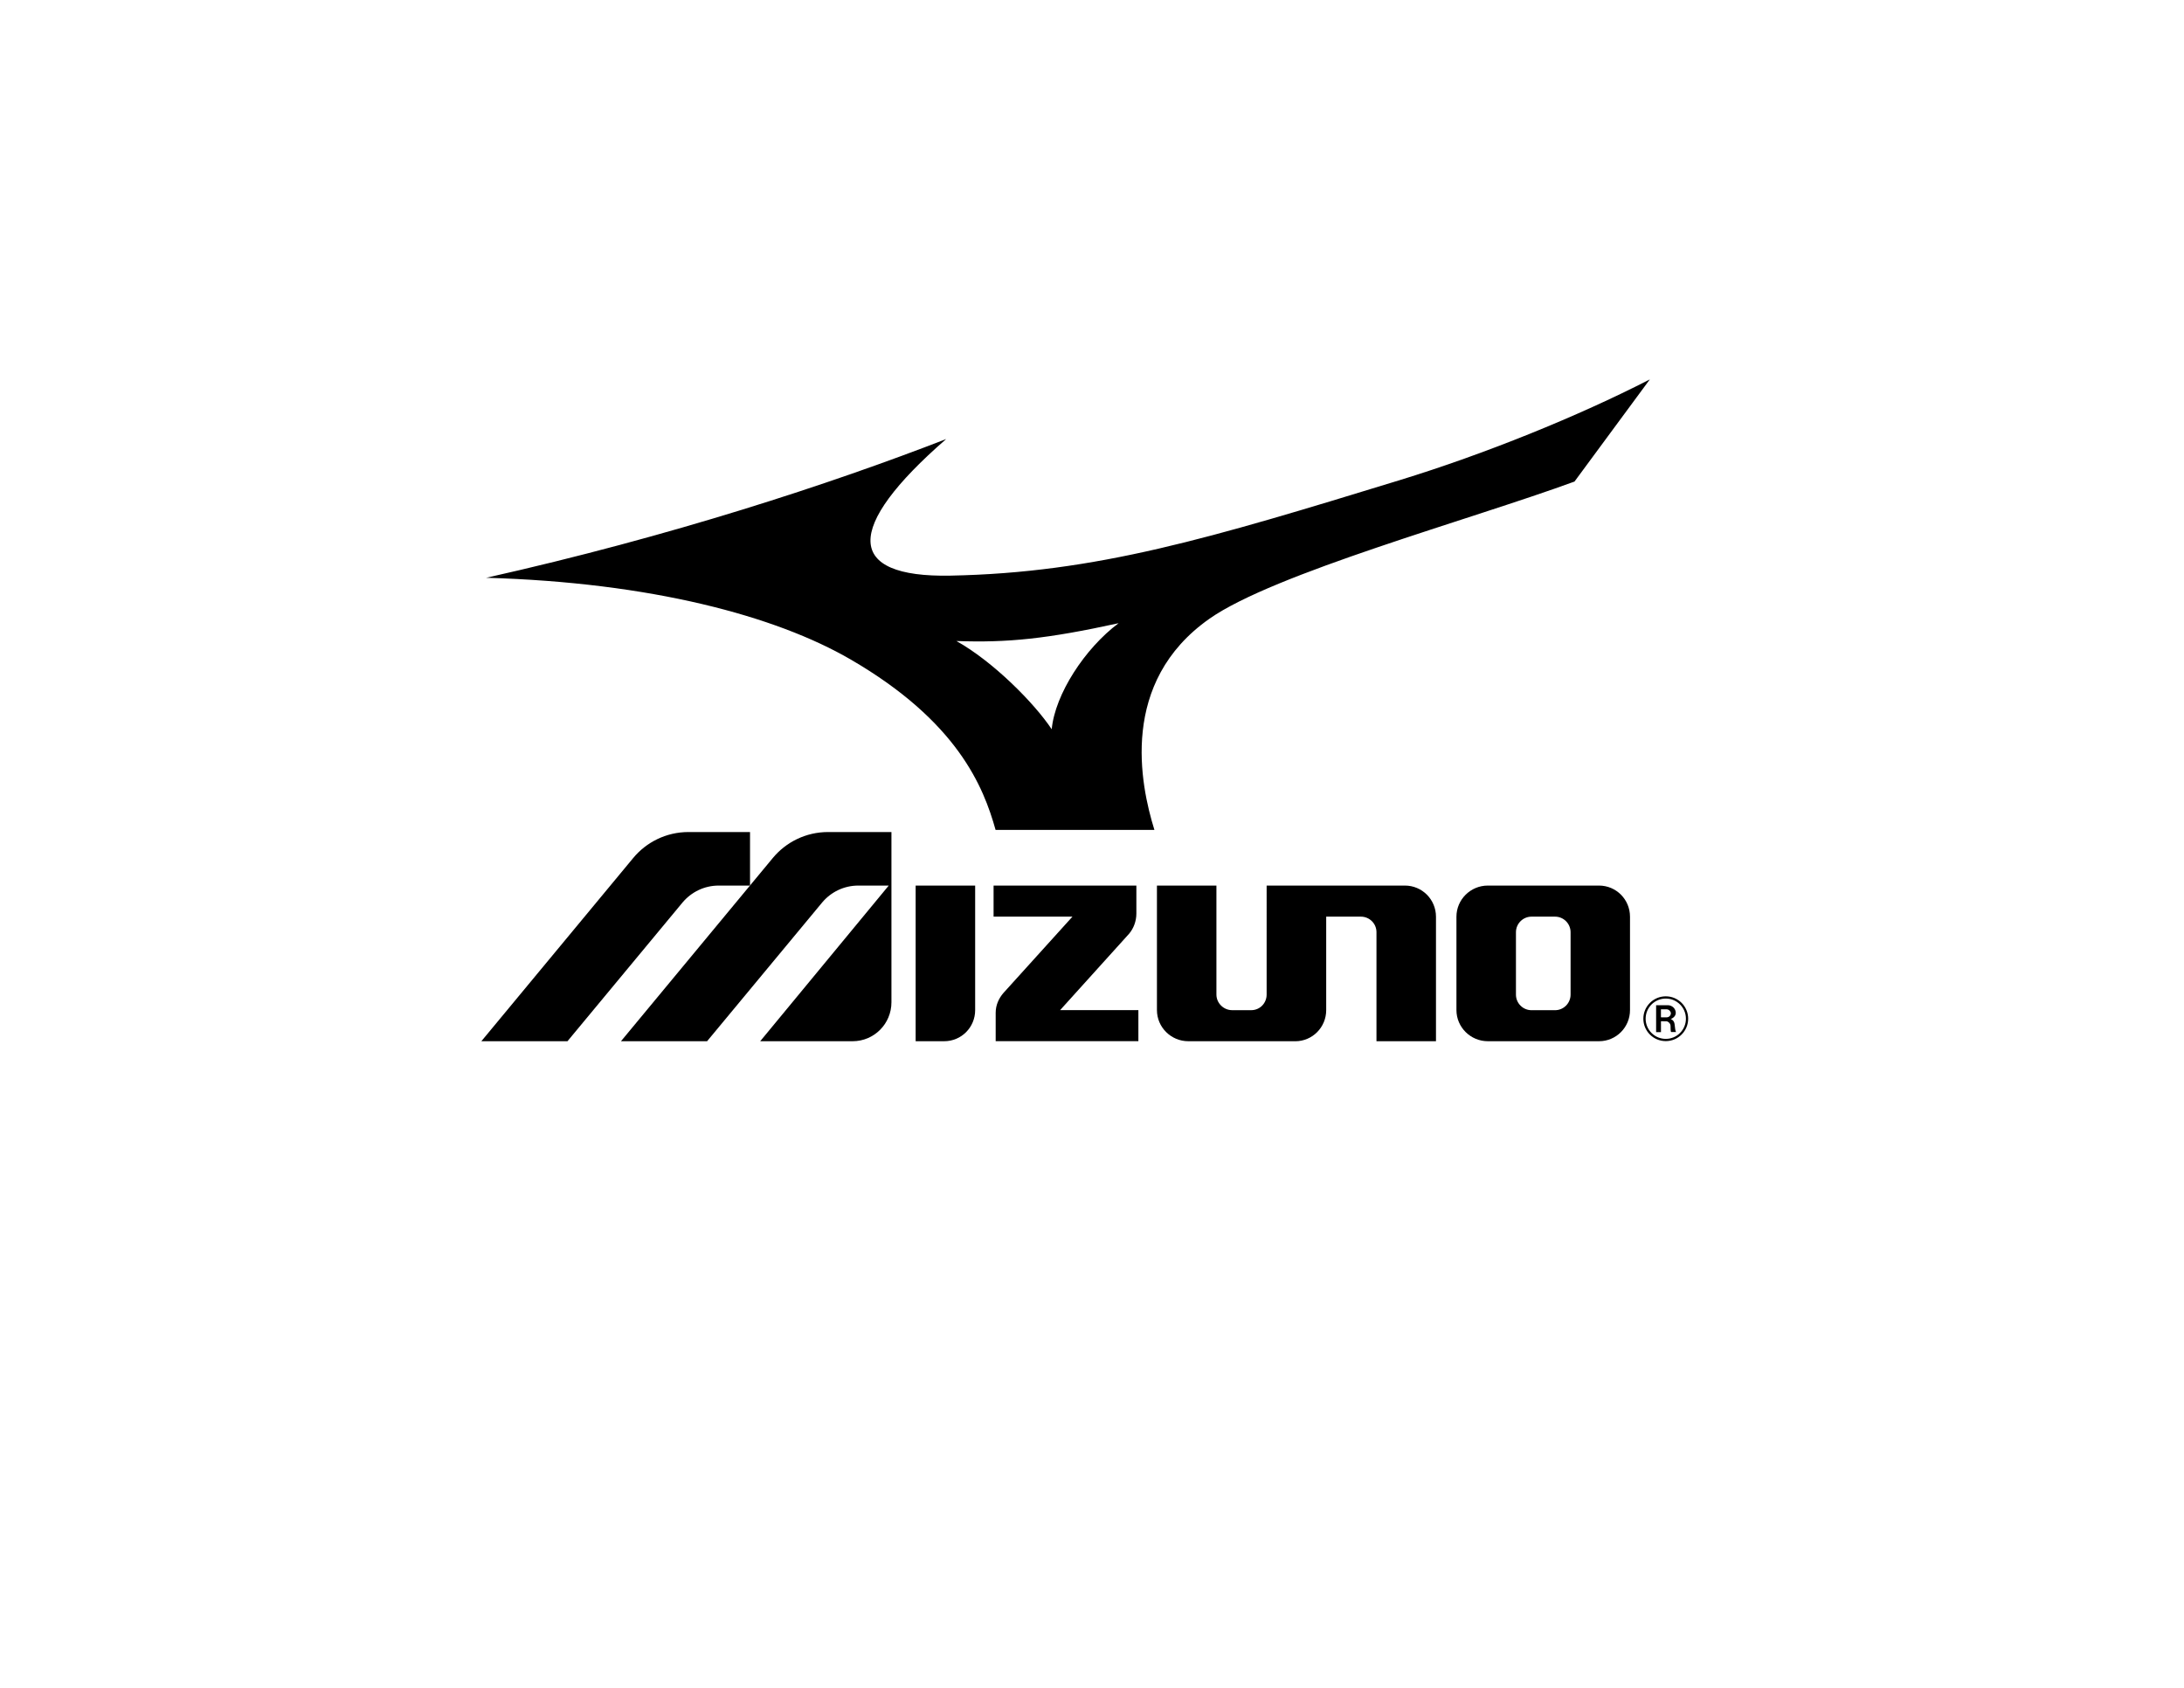
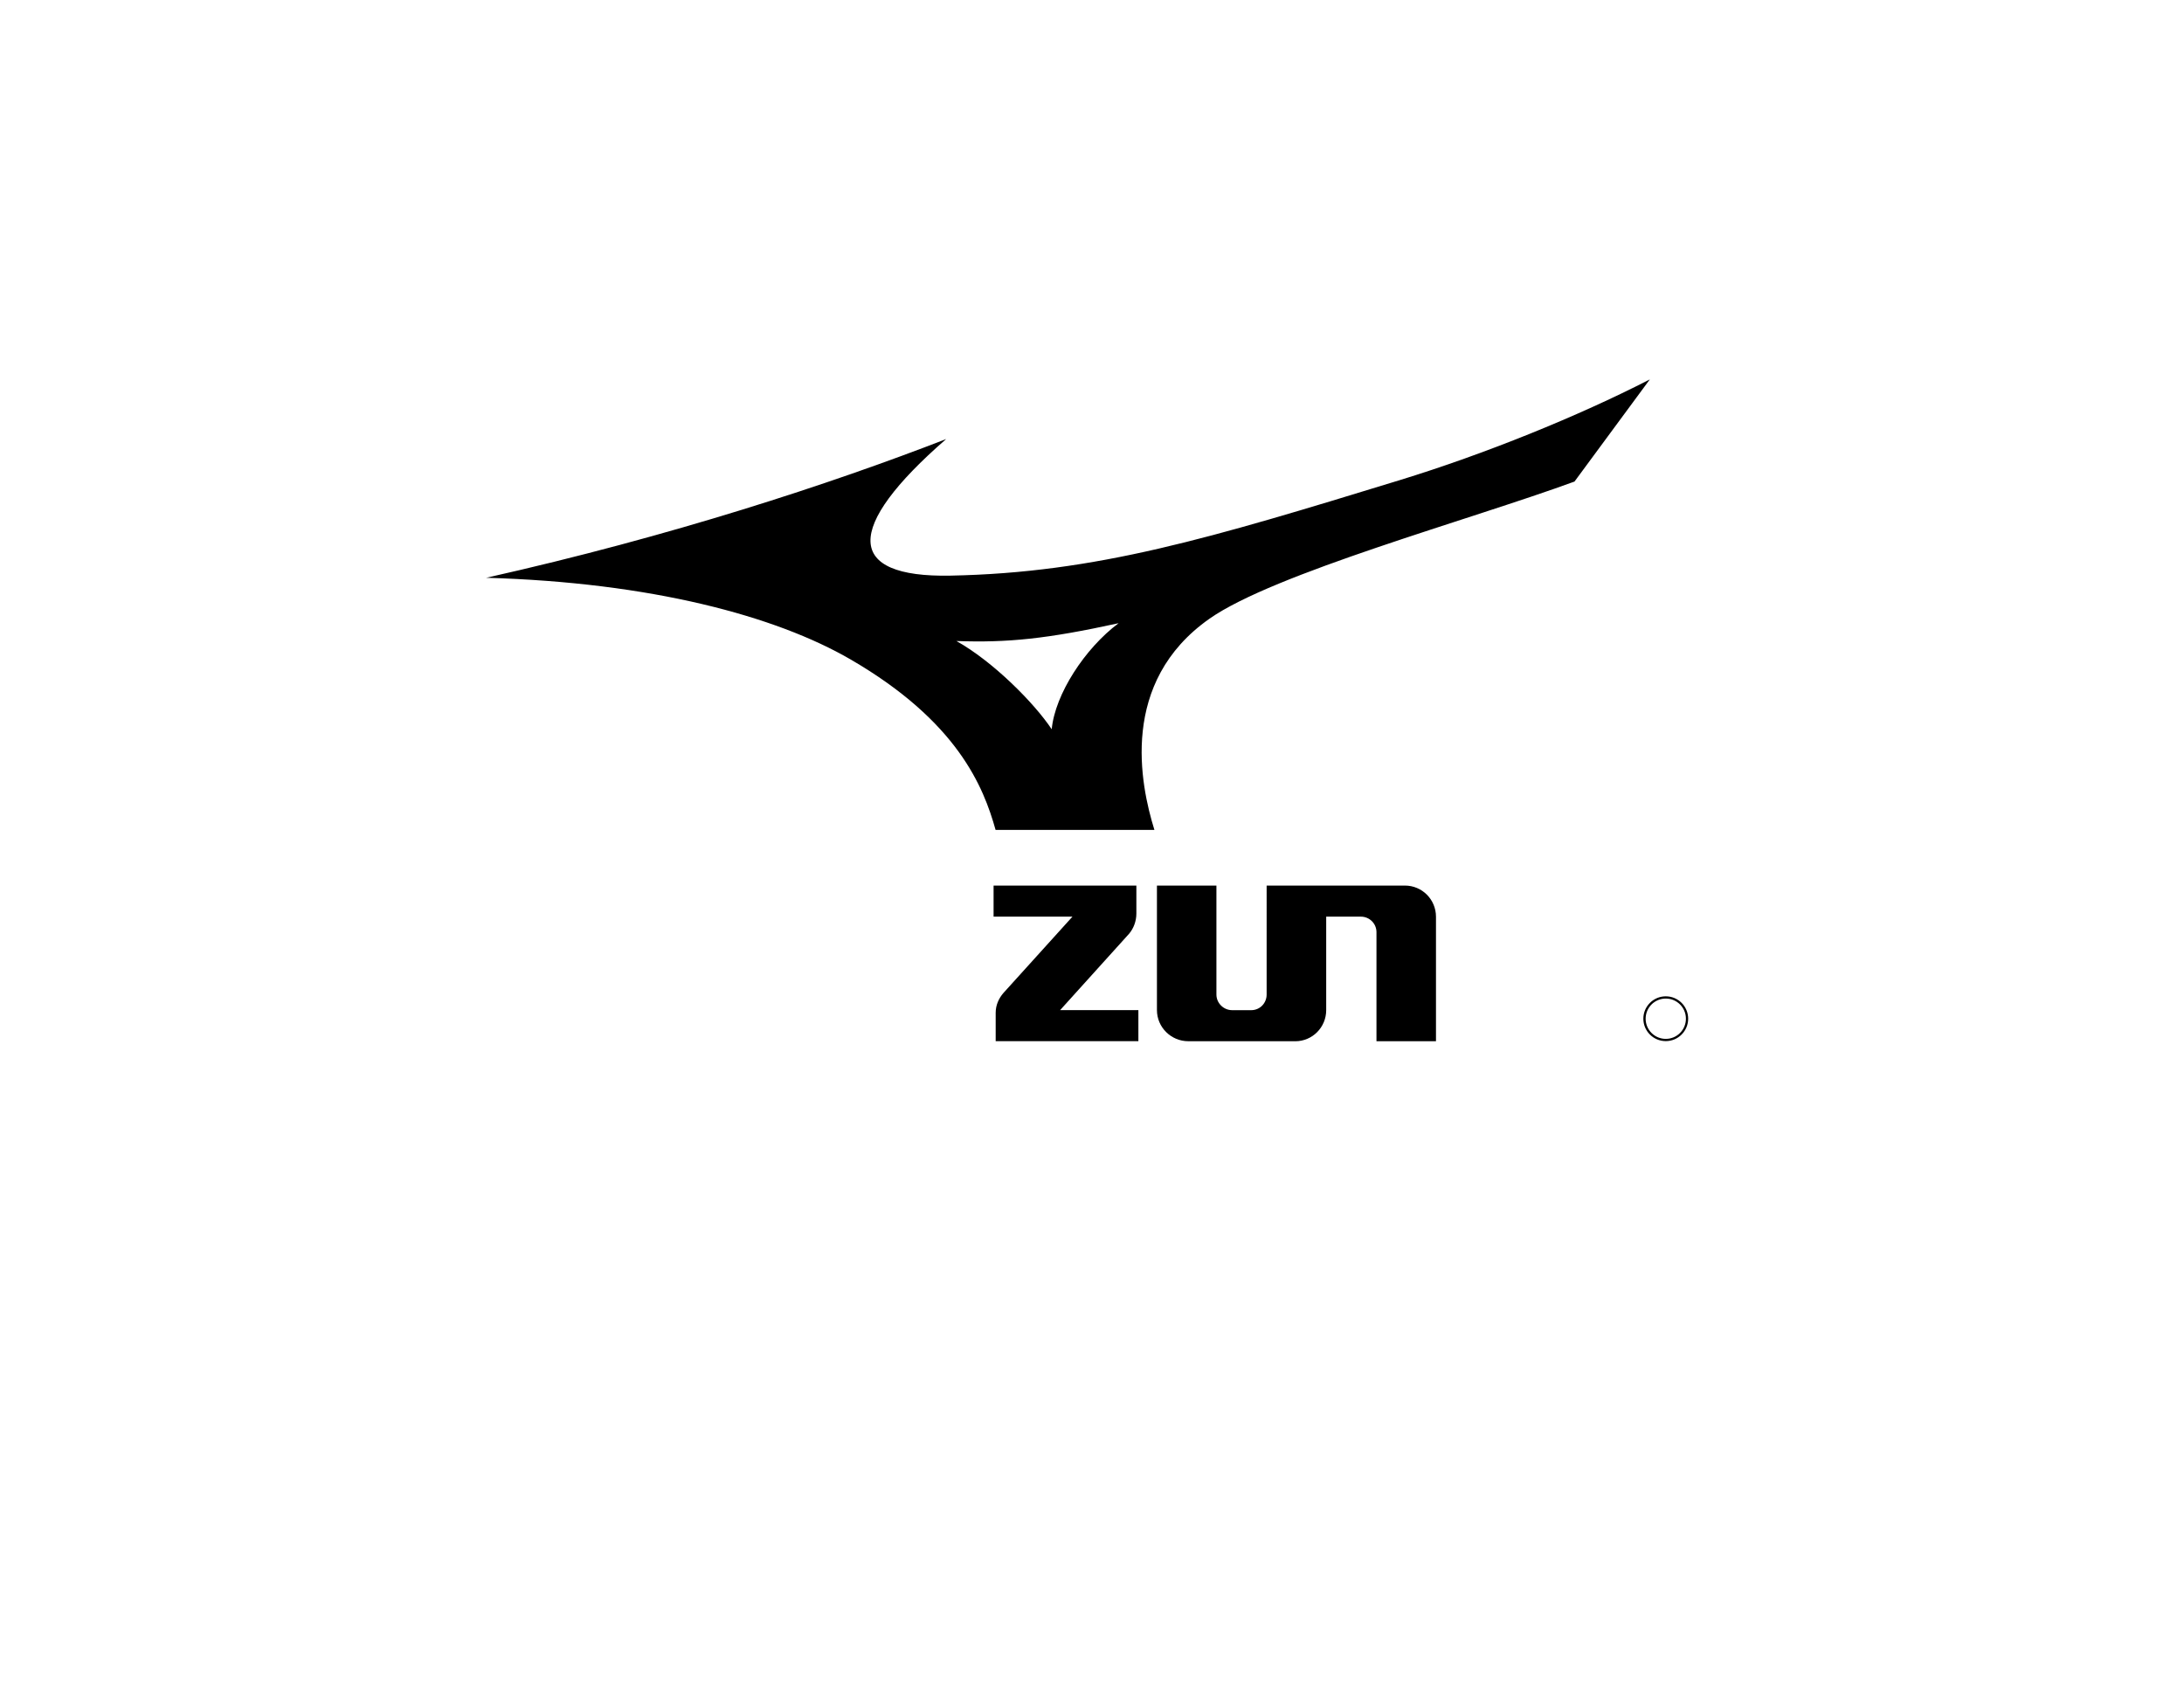
<svg xmlns="http://www.w3.org/2000/svg" version="1.1" id="Layer_1" x="0px" y="0px" viewBox="0 0 792 612" style="enable-background:new 0 0 792 612;" xml:space="preserve">
  <style type="text/css">
	.st0{fill-rule:evenodd;clip-rule:evenodd;}
</style>
-   <path d="M600.58,374.24h1.75v-3.94l2,0.02c0.53,0,1.41,0.68,1.47,1.57c0.06,0.63-0.05,2.31,0.26,2.31h1.8  c-0.31-0.11-0.46-1.64-0.58-2.76c-0.14-1.46-1.19-1.87-1.43-1.97c0.33-0.04,1.85-0.79,1.85-2.2c0-1.5-1.27-2.79-2.91-2.79v0h-4.22  V374.24 M602.32,365.97h2.06c0.86,0,1.54,0.82,1.54,1.45c0,0.63-0.54,1.46-1.54,1.46v0l-2.06-0.01V365.97z" />
  <path d="M595.94,369.38c0,4.49,3.64,8.12,8.13,8.12c4.48,0,8.12-3.64,8.12-8.12c0-4.49-3.63-8.12-8.12-8.12  C599.59,361.26,595.94,364.89,595.94,369.38 M611.38,369.38c0,4.04-3.27,7.31-7.3,7.31c-4.04,0-7.31-3.27-7.31-7.31  c0-4.04,3.27-7.31,7.31-7.31C608.11,362.07,611.38,365.34,611.38,369.38z" />
  <path d="M409.45,338.57c1.67-1.97,2.64-4.6,2.64-7.34V321.1h-51.78v11.26h28.61l-25.07,27.72c-1.67,1.96-2.78,4.37-2.78,7.15v10.3  h51.75v-11.26h-28.39L409.45,338.57" />
-   <path d="M539.54,321.1c-6.25,0-11.38,5.05-11.38,11.3v33.84c0,6.24,5.13,11.3,11.38,11.3h40.32c6.25,0,11.24-5.06,11.24-11.3V332.4  c0-6.25-5-11.3-11.25-11.3H539.54 M563.91,332.37c3.12,0,5.64,2.53,5.64,5.66v22.6c0,3.12-2.52,5.66-5.64,5.66h-8.52  c-3.12,0-5.65-2.53-5.65-5.66v-22.6c0-3.12,2.53-5.66,5.65-5.66H563.91z" />
-   <path d="M332.05,321.1h21.58v45.15c0,6.25-4.99,11.29-11.24,11.29h-10.34V321.1" />
  <path d="M430.92,377.54c-6.25,0-11.37-5.06-11.37-11.3V321.1h21.57v39.51c0,3.12,2.59,5.67,5.71,5.67h6.92  c3.13,0,5.58-2.53,5.58-5.66V321.1h50.14c6.24,0,11.27,5.05,11.27,11.3v45.15h-21.58v-39.55c0-3.12-2.53-5.63-5.65-5.63h-12.58  v33.88c0,6.24-4.99,11.3-11.23,11.3H430.92" />
-   <path d="M300.31,301.69c-8.09,0-15.32,3.67-20.1,9.46l-55.03,66.4h31.23l41.75-50.33c3.13-3.73,7.84-6.12,13.1-6.12h11.03  l-46.61,56.44h33.51c7.81,0,14.08-6.33,14.08-14.13v-61.72H300.31" />
-   <path d="M229.59,311.15l-55.04,66.4h31.23l41.75-50.33c3.14-3.73,7.84-6.12,13.1-6.12h11.36v-19.41h-22.3  C241.6,301.69,234.37,305.36,229.59,311.15" />
  <path class="st0" d="M346.83,232.43c18.6,0.67,32.87-0.79,58.81-6.46c-12.23,9.13-23.04,25.75-24.25,38.45  C374.95,254.76,360.02,239.79,346.83,232.43 M418.63,300.91c-5.15-16.54-12.76-53.59,19.97-76.57  c23.38-16.42,94.34-35.8,132.37-49.73l27.32-37.04c-26.06,13.38-59.9,27.08-90.74,36.54c-68.77,21.07-109.9,33.57-162.89,34.61  c-38.13,0.75-38.66-17.25-1.55-49.52c-41.66,16.17-99.93,35.33-166.8,50.3c59.66,1.68,104.96,13.82,132.18,29.63  c38.76,22.51,48.17,46.15,52.54,61.78H418.63z" />
</svg>